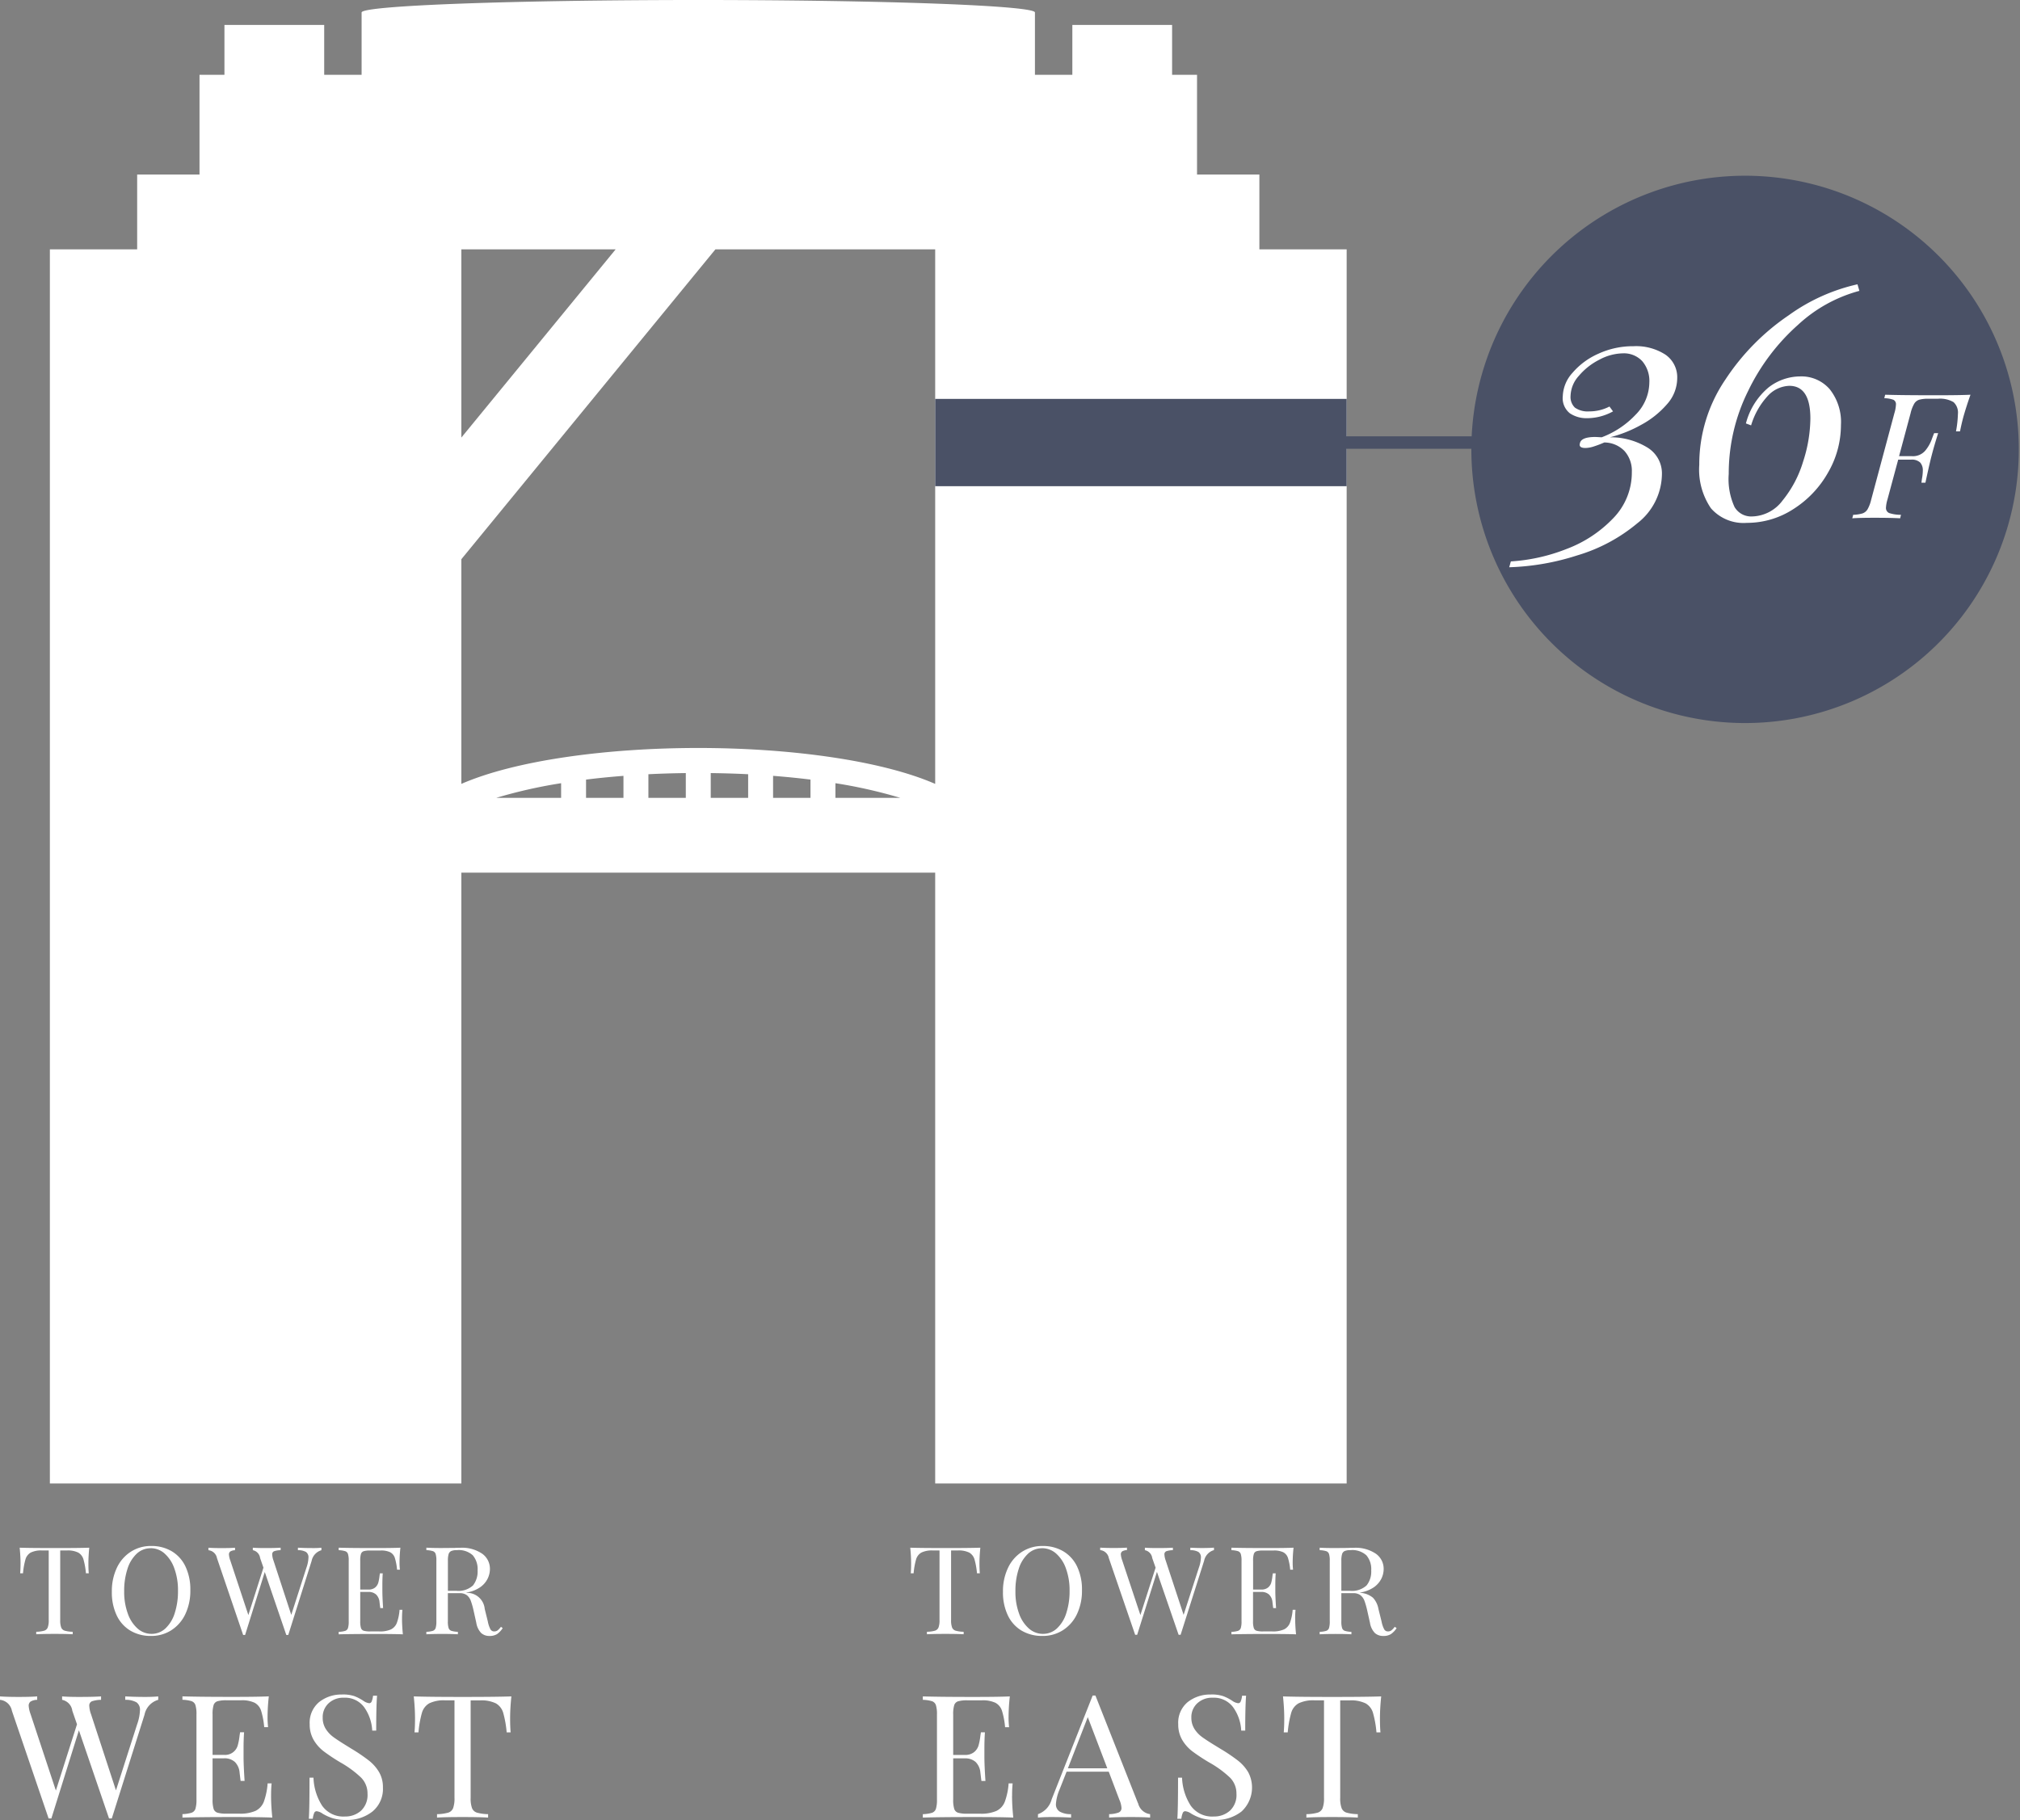
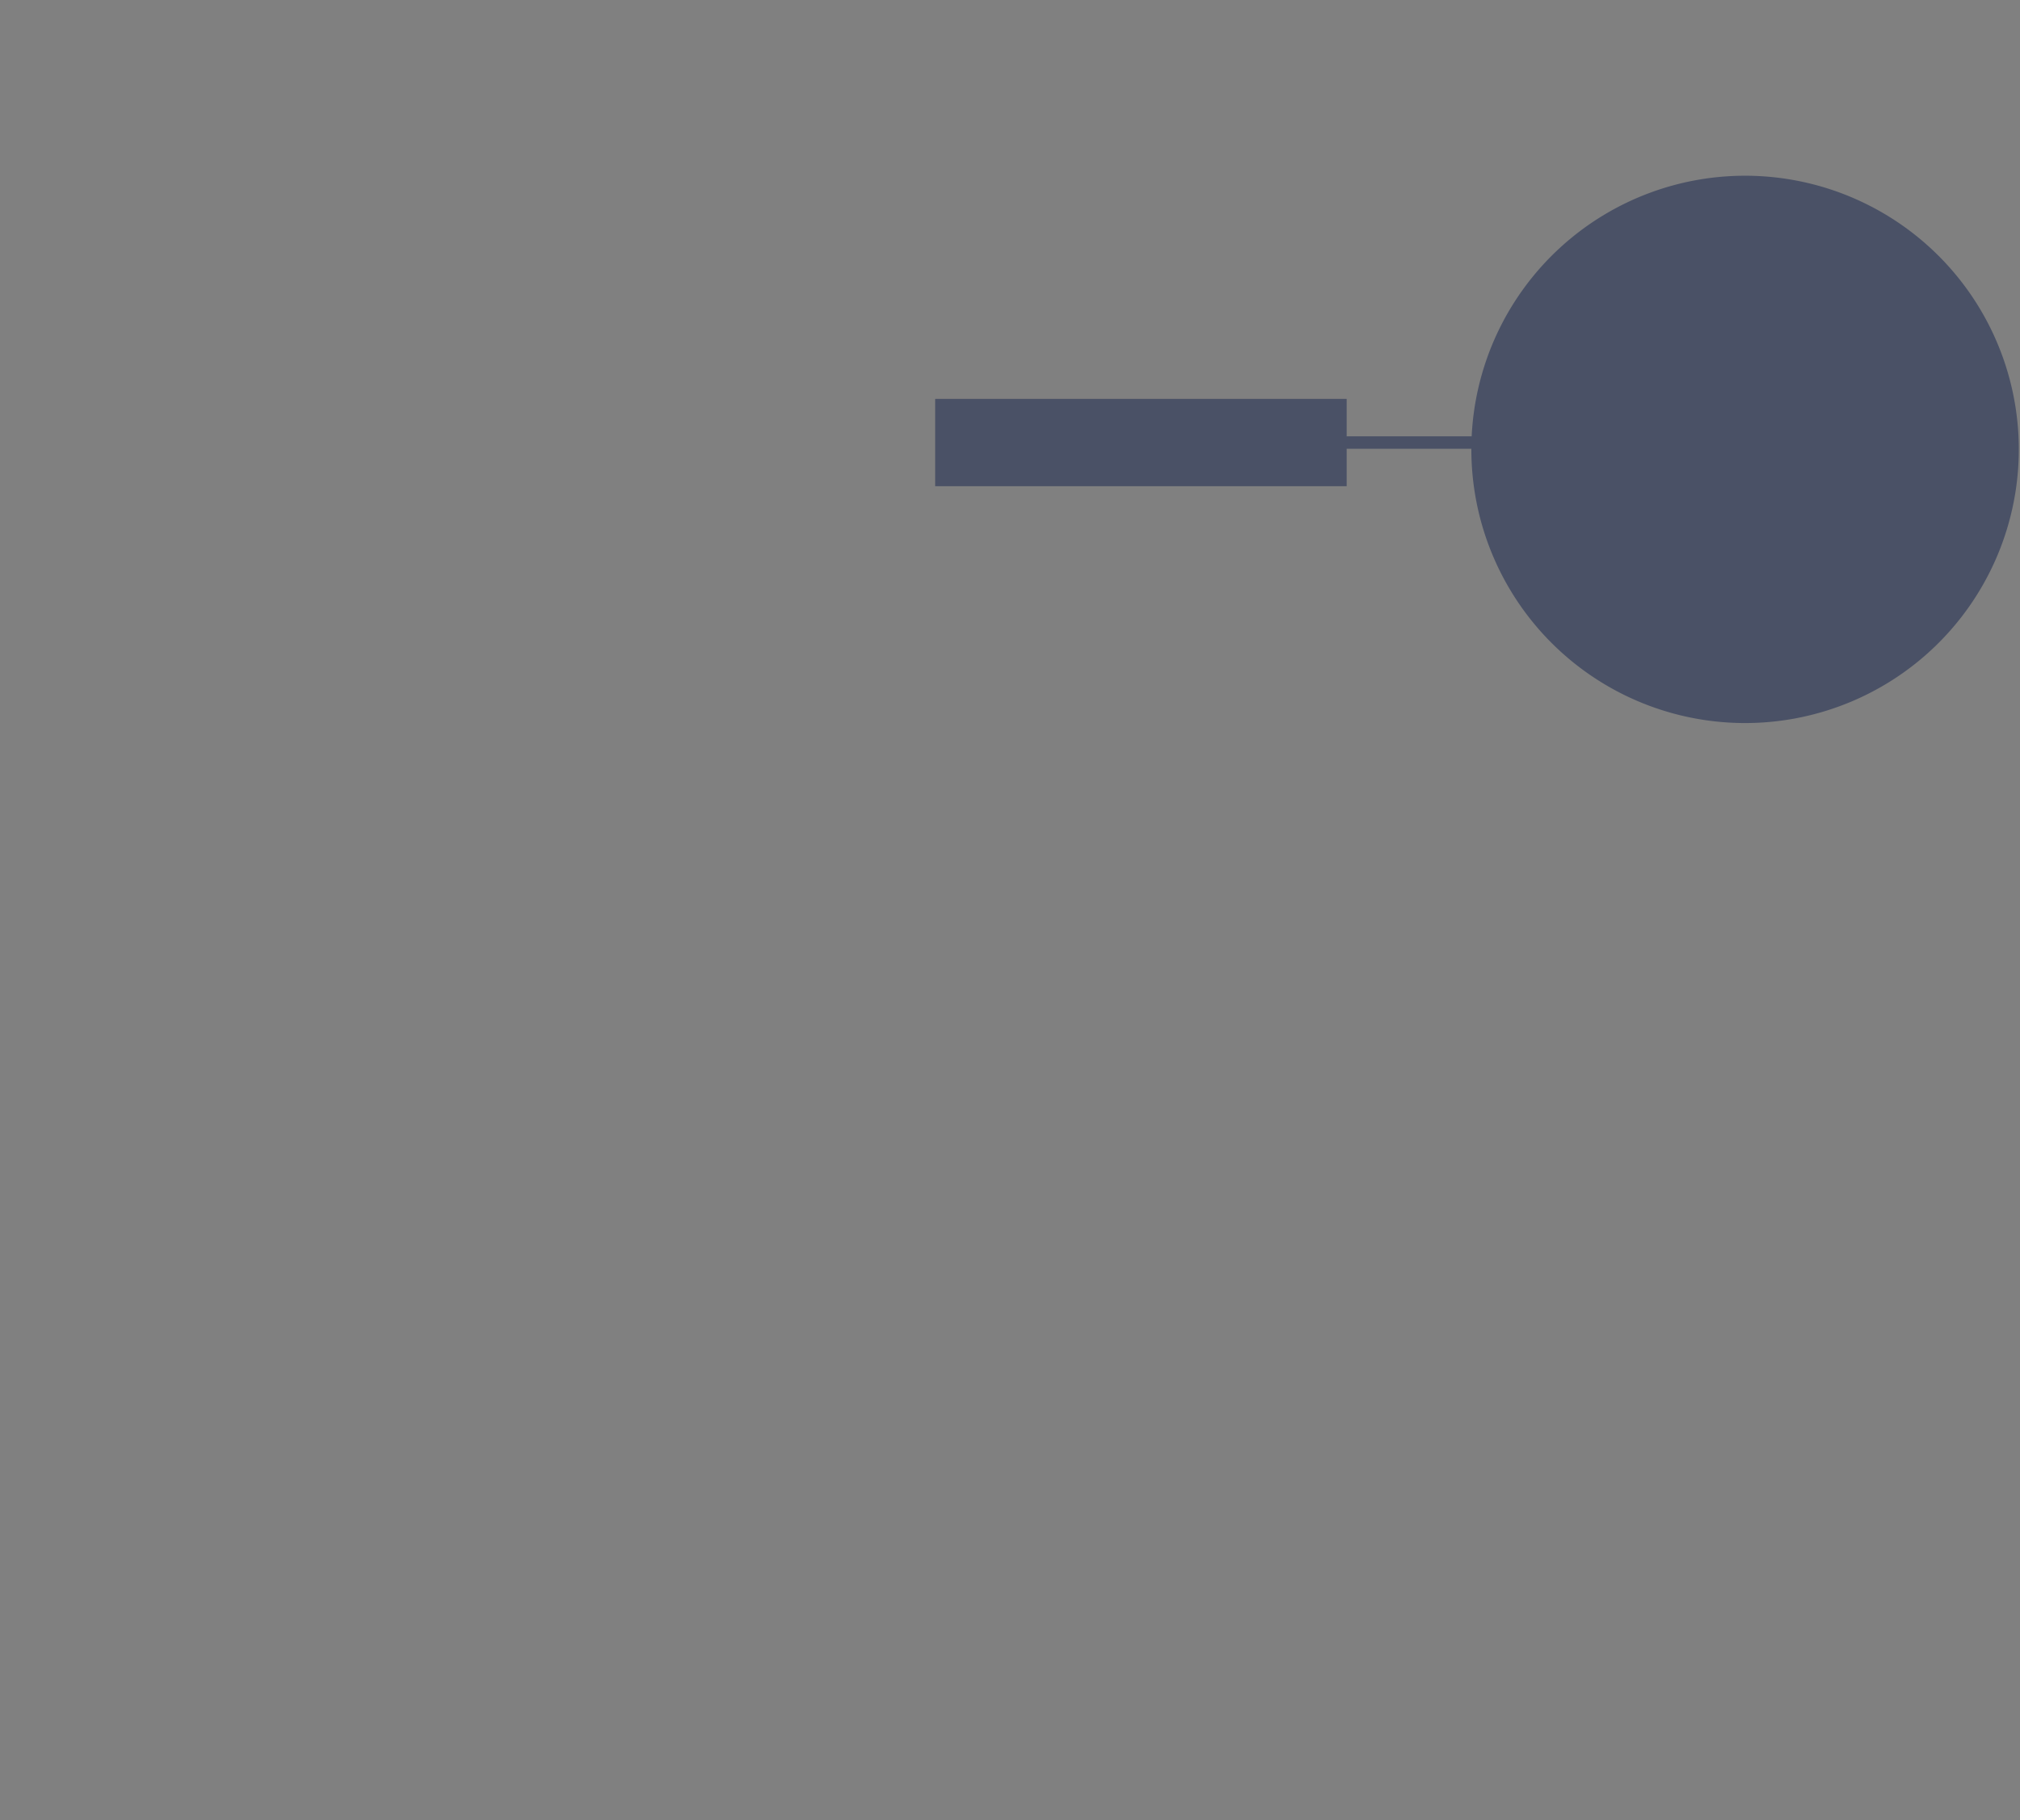
<svg xmlns="http://www.w3.org/2000/svg" id="skyroom1_i_main_fig01.svg" data-name="skyroom1/i_main_fig01.svg" width="162" height="146" viewBox="0 0 162 146">
  <rect x="0" y="0" width="162" height="146" fill="#808080" stroke="none" />
  <defs>
    <style>
      .cls-1 {
        fill: #fff;
      }

      .cls-1, .cls-2 {
        fill-rule: evenodd;
      }

      .cls-2 {
        fill: #4a5166;
      }
    </style>
  </defs>
-   <path id="skybldg" class="cls-1" d="M151,21V15h-5V7h-2V3h-8V7h-3V2c0-.552-12.088-1-27-1S79,1.448,79,2V7H76V3H68V7H66v8H61v6H54v99H87V71h38v49h33V21h-7ZM125,63.881C120.634,61.98,113.291,61,106,61s-14.635.98-19,2.881V45.858L107.376,21H125V63.881Zm-28-.344c0.951-.12,1.955-0.219,3-0.3V65H97V63.537ZM95,65H89.8A39.453,39.453,0,0,1,95,63.826V65Zm7-1.894c0.966-.049,1.968-0.079,3-0.092V65h-3V63.106Zm5-.092c1.032,0.013,2.034.043,3,.092V65h-3V63.014Zm5,0.221c1.045,0.082,2.049.182,3,.3V65h-3V63.235Zm5,0.591A39.435,39.435,0,0,1,122.2,65H117V63.826ZM87,21H99.376L87,36.1V21Zm41.619,104.151q-0.828.03-2.805,0.029T123,125.151a12.566,12.566,0,0,1,.07,1.255q0,0.49-.03.8h0.23a5.877,5.877,0,0,1,.2-1.122,0.92,0.92,0,0,1,.419-0.54,1.912,1.912,0,0,1,.918-0.171h0.54v5.579a1.638,1.638,0,0,1-.08.6,0.452,0.452,0,0,1-.28.255,2.516,2.516,0,0,1-.649.088v0.2q0.48-.028,1.478-0.029,0.948,0,1.467.029v-0.2a2.53,2.53,0,0,1-.649-0.088,0.448,0.448,0,0,1-.279-0.255,1.638,1.638,0,0,1-.08-0.6v-5.579h0.539a1.914,1.914,0,0,1,.919.171,0.928,0.928,0,0,1,.419.54,5.958,5.958,0,0,1,.2,1.122h0.229q-0.03-.313-0.03-0.8c0-.373.024-0.79,0.07-1.255h0Zm4.992-.137a2.984,2.984,0,0,0-1.642.461,3.083,3.083,0,0,0-1.128,1.294,4.323,4.323,0,0,0-.405,1.912,4.266,4.266,0,0,0,.395,1.907,2.825,2.825,0,0,0,1.108,1.221,3.208,3.208,0,0,0,1.662.421,2.99,2.99,0,0,0,1.643-.461,3.1,3.1,0,0,0,1.128-1.293,4.341,4.341,0,0,0,.4-1.913,4.27,4.27,0,0,0-.394-1.907,2.836,2.836,0,0,0-1.109-1.22,3.206,3.206,0,0,0-1.662-.422h0Zm-0.04.177a1.686,1.686,0,0,1,1.118.421,2.849,2.849,0,0,1,.794,1.2,5.045,5.045,0,0,1,.295,1.8,5.615,5.615,0,0,1-.265,1.794,2.809,2.809,0,0,1-.749,1.221,1.626,1.626,0,0,1-1.123.436,1.689,1.689,0,0,1-1.118-.422,2.843,2.843,0,0,1-.794-1.2,5.036,5.036,0,0,1-.294-1.794,5.616,5.616,0,0,1,.264-1.794,2.818,2.818,0,0,1,.749-1.221,1.626,1.626,0,0,1,1.123-.436h0Zm13.039-.011c-0.386,0-.768-0.009-1.148-0.029v0.2a1.269,1.269,0,0,1,.649.142,0.509,0.509,0,0,1,.2.457,2.645,2.645,0,0,1-.16.794l-1.228,3.794-1.438-4.363a1.569,1.569,0,0,1-.1-0.47,0.26,0.26,0,0,1,.149-0.27,1.719,1.719,0,0,1,.529-0.084v-0.2q-0.418.03-1.278,0.029c-0.406,0-.728-0.009-0.968-0.029v0.2a0.736,0.736,0,0,1,.589.628l0.27,0.774-1.218,3.8L140,126.171a1.7,1.7,0,0,1-.11-0.481,0.283,0.283,0,0,1,.11-0.245,0.782,0.782,0,0,1,.379-0.1v-0.2c-0.239.02-.6,0.029-1.078,0.029-0.439,0-.795-0.009-1.068-0.029v0.2a0.777,0.777,0,0,1,.689.628l2.116,6.167h0.16l1.587-5.049,1.738,5.049h0.159l1.887-5.942a1.116,1.116,0,0,1,.789-0.853v-0.2c-0.2.02-.449,0.029-0.749,0.029h0Zm7.259,5.658a6.575,6.575,0,0,1,.03-0.706h-0.23a3.875,3.875,0,0,1-.22,1.054,0.977,0.977,0,0,1-.474.52,2.172,2.172,0,0,1-.943.162H151.3a1.827,1.827,0,0,1-.524-0.054,0.343,0.343,0,0,1-.225-0.221,1.737,1.737,0,0,1-.06-0.539V128.7h0.659a0.892,0.892,0,0,1,.624.207,0.958,0.958,0,0,1,.275.612c0.033,0.272.053,0.43,0.06,0.476h0.229q-0.06-.892-0.06-1.392v-0.471q0-.51.03-0.922h-0.229l-0.03.2a3.529,3.529,0,0,1-.1.553,0.8,0.8,0,0,1-.255.383,0.81,0.81,0,0,1-.539.162h-0.659V126.19a1.737,1.737,0,0,1,.06-0.539,0.341,0.341,0,0,1,.225-0.22,1.827,1.827,0,0,1,.524-0.054h0.828a1.7,1.7,0,0,1,.789.142,0.8,0.8,0,0,1,.37.451,4.485,4.485,0,0,1,.179.946h0.23a4.836,4.836,0,0,1-.03-0.608,10.781,10.781,0,0,1,.07-1.157q-0.62.03-2.087,0.029-1.917,0-2.895-.029v0.2a2.028,2.028,0,0,1,.524.079,0.355,0.355,0,0,1,.225.225,1.737,1.737,0,0,1,.06.539v4.864a1.737,1.737,0,0,1-.06.539,0.356,0.356,0,0,1-.225.226,2.037,2.037,0,0,1-.524.078v0.2q0.978-.028,2.895-0.029,1.608,0,2.287.029a12.55,12.55,0,0,1-.07-1.255h0Zm7.987,0.657a1.548,1.548,0,0,1-.265.285,0.456,0.456,0,0,1-.284.088,0.337,0.337,0,0,1-.3-0.177,2.2,2.2,0,0,1-.21-0.627l-0.249-1a1.761,1.761,0,0,0-.439-0.9,1.8,1.8,0,0,0-.959-0.391l-0.12-.02a2.63,2.63,0,0,0,1.134-.417,1.856,1.856,0,0,0,.619-0.7,1.777,1.777,0,0,0,.184-0.77,1.478,1.478,0,0,0-.624-1.23,2.892,2.892,0,0,0-1.782-.476c-0.16,0-.3,0-0.429.01l-1.079.009q-0.8,0-1.218-.029v0.2a2.03,2.03,0,0,1,.525.079,0.356,0.356,0,0,1,.224.225,1.737,1.737,0,0,1,.06.539v4.864a1.737,1.737,0,0,1-.06.539,0.357,0.357,0,0,1-.224.226,2.039,2.039,0,0,1-.525.078v0.2q0.42-.028,1.278-0.029,0.81,0,1.268.029v-0.2a2.037,2.037,0,0,1-.524-0.078,0.355,0.355,0,0,1-.224-0.226,1.737,1.737,0,0,1-.06-0.539V128.8h0.948a0.926,0.926,0,0,1,.589.166,1.018,1.018,0,0,1,.315.442,6.306,6.306,0,0,1,.224.784l0.22,0.981a1.524,1.524,0,0,0,.394.823,0.977,0.977,0,0,0,.674.235,1.107,1.107,0,0,0,.609-0.147,1.73,1.73,0,0,0,.46-0.48Zm-3.544-6.148a1.681,1.681,0,0,1,1.267.412,1.705,1.705,0,0,1,.39,1.216,1.778,1.778,0,0,1-.37,1.2,1.726,1.726,0,0,1-1.357.432h-0.669V126.19a1.751,1.751,0,0,1,.06-0.529,0.392,0.392,0,0,1,.214-0.245,1.2,1.2,0,0,1,.465-0.069h0Zm-27.143,19.7a9.181,9.181,0,0,1,.042-0.988H130.89a5.4,5.4,0,0,1-.308,1.476,1.373,1.373,0,0,1-.664.728,3.062,3.062,0,0,1-1.321.226h-1.02a2.539,2.539,0,0,1-.734-0.076,0.477,0.477,0,0,1-.315-0.309,2.427,2.427,0,0,1-.084-0.754v-3.3h0.923a1.247,1.247,0,0,1,.874.288,1.344,1.344,0,0,1,.384.858q0.07,0.57.084,0.666h0.322q-0.084-1.25-.084-1.95v-0.659q0-.714.042-1.29h-0.322l-0.042.274a4.788,4.788,0,0,1-.147.776,1.1,1.1,0,0,1-.356.535,1.131,1.131,0,0,1-.755.227h-0.923v-3.24a2.43,2.43,0,0,1,.084-0.755,0.477,0.477,0,0,1,.315-0.309,2.539,2.539,0,0,1,.734-0.076h1.16a2.382,2.382,0,0,1,1.1.2,1.116,1.116,0,0,1,.518.632,6.328,6.328,0,0,1,.251,1.325h0.322a6.8,6.8,0,0,1-.042-0.852,15.069,15.069,0,0,1,.1-1.62q-0.867.042-2.922,0.042-2.684,0-4.054-.042v0.275a2.819,2.819,0,0,1,.734.11,0.5,0.5,0,0,1,.314.316,2.43,2.43,0,0,1,.084.755v6.81a2.427,2.427,0,0,1-.084.754,0.5,0.5,0,0,1-.314.316,2.819,2.819,0,0,1-.734.11V146.8q1.369-.042,4.054-0.042,2.25,0,3.2.042-0.1-.975-0.1-1.758h0Zm10.094,0.6-3.411-8.635h-0.224l-3.285,8.32a1.725,1.725,0,0,1-1.1,1.194V146.8c0.28-.028.629-0.042,1.049-0.042q0.81,0,1.607.042v-0.275a1.792,1.792,0,0,1-.915-0.206,0.677,0.677,0,0,1-.3-0.617,3.521,3.521,0,0,1,.28-1.126l0.573-1.456h3.383l0.853,2.252a1.855,1.855,0,0,1,.168.645,0.377,0.377,0,0,1-.231.378,2.338,2.338,0,0,1-.762.13V146.8q0.587-.042,1.789-0.042,0.938,0,1.5.042v-0.275a1.14,1.14,0,0,1-.964-0.879h0Zm-5.62-2.8,1.594-4.105,1.565,4.105h-3.159Zm11.477-5.917a2.881,2.881,0,0,0-1.873.61,2.141,2.141,0,0,0-.755,1.765,2.442,2.442,0,0,0,.321,1.269,3.188,3.188,0,0,0,.832.927,15.24,15.24,0,0,0,1.335.879,8.359,8.359,0,0,1,1.657,1.208,1.8,1.8,0,0,1,.524,1.3,1.712,1.712,0,0,1-.531,1.367,1.9,1.9,0,0,1-1.286.459,2.094,2.094,0,0,1-1.846-.865,4.442,4.442,0,0,1-.7-2.251h-0.321q0,2.539-.056,3.295h0.322a1.613,1.613,0,0,1,.111-0.46,0.216,0.216,0,0,1,.2-0.144,1.021,1.021,0,0,1,.475.192,3.976,3.976,0,0,0,.818.37,3.636,3.636,0,0,0,1.1.138,3.27,3.27,0,0,0,2.125-.68,2.618,2.618,0,0,0,.531-3.15,3.361,3.361,0,0,0-.818-0.927,13.847,13.847,0,0,0-1.391-.94l-0.405-.248c-0.467-.284-0.825-0.517-1.077-0.7a2.4,2.4,0,0,1-.622-0.659,1.651,1.651,0,0,1-.245-0.906,1.5,1.5,0,0,1,.476-1.147,1.725,1.725,0,0,1,1.23-.446,1.923,1.923,0,0,1,1.643.762,3.519,3.519,0,0,1,.65,1.874h0.321q0-2,.07-2.8h-0.322a1.6,1.6,0,0,1-.111.459,0.216,0.216,0,0,1-.2.145,1.01,1.01,0,0,1-.475-0.193,3.686,3.686,0,0,0-.734-0.377,2.918,2.918,0,0,0-.972-0.13h0Zm13.644,0.15q-1.161.042-3.928,0.042-2.783,0-3.942-.042,0.1,0.975.1,1.758c0,0.457-.014.833-0.041,1.126h0.321a8.3,8.3,0,0,1,.28-1.572,1.288,1.288,0,0,1,.587-0.756,2.681,2.681,0,0,1,1.286-.24h0.755v7.812a2.3,2.3,0,0,1-.112.838,0.628,0.628,0,0,1-.391.357,3.55,3.55,0,0,1-.909.123V146.8q0.671-.042,2.069-0.042,1.327,0,2.055.042v-0.275a3.543,3.543,0,0,1-.909-0.123,0.625,0.625,0,0,1-.391-0.357,2.277,2.277,0,0,1-.112-0.838V137.4h0.755a2.684,2.684,0,0,1,1.286.24,1.291,1.291,0,0,1,.587.756,8.3,8.3,0,0,1,.28,1.572h0.321c-0.028-.293-0.042-0.669-0.042-1.126q0-.783.1-1.758h0Zm-103.6-11.929q-0.823.03-2.787,0.029t-2.8-.029c0.046,0.465.069,0.882,0.069,1.255q0,0.49-.03.8h0.228a5.943,5.943,0,0,1,.2-1.122,0.924,0.924,0,0,1,.416-0.54,1.888,1.888,0,0,1,.912-0.171h0.535v5.579a1.643,1.643,0,0,1-.079.6,0.447,0.447,0,0,1-.278.255,2.488,2.488,0,0,1-.645.088v0.2q0.476-.028,1.468-0.029,0.942,0,1.458.029v-0.2a2.486,2.486,0,0,1-.645-0.088,0.447,0.447,0,0,1-.278-0.255,1.641,1.641,0,0,1-.079-0.6v-5.579h0.535a1.888,1.888,0,0,1,.912.171,0.924,0.924,0,0,1,.416.54,5.953,5.953,0,0,1,.2,1.122h0.228q-0.03-.313-0.03-0.8c0-.373.023-0.79,0.069-1.255h0Zm4.958-.137a2.951,2.951,0,0,0-1.631.461,3.083,3.083,0,0,0-1.121,1.294,4.353,4.353,0,0,0-.4,1.912,4.29,4.29,0,0,0,.392,1.907,2.823,2.823,0,0,0,1.1,1.221,3.17,3.17,0,0,0,1.651.421,2.952,2.952,0,0,0,1.631-.461,3.087,3.087,0,0,0,1.121-1.293,4.358,4.358,0,0,0,.4-1.913,4.3,4.3,0,0,0-.392-1.907,2.829,2.829,0,0,0-1.1-1.22,3.171,3.171,0,0,0-1.651-.422h0Zm-0.04.177a1.671,1.671,0,0,1,1.111.421,2.855,2.855,0,0,1,.788,1.2,5.069,5.069,0,0,1,.293,1.8,5.642,5.642,0,0,1-.263,1.794,2.818,2.818,0,0,1-.744,1.221,1.609,1.609,0,0,1-1.116.436,1.672,1.672,0,0,1-1.111-.422,2.846,2.846,0,0,1-.788-1.2,5.057,5.057,0,0,1-.293-1.794,5.639,5.639,0,0,1,.263-1.794,2.816,2.816,0,0,1,.744-1.221,1.609,1.609,0,0,1,1.116-.436h0Zm12.951-.011c-0.383,0-.764-0.009-1.14-0.029v0.2a1.255,1.255,0,0,1,.645.142,0.51,0.51,0,0,1,.2.457,2.645,2.645,0,0,1-.159.794l-1.22,3.794-1.428-4.363a1.567,1.567,0,0,1-.1-0.47,0.261,0.261,0,0,1,.149-0.27,1.7,1.7,0,0,1,.526-0.084v-0.2q-0.417.03-1.269,0.029c-0.4,0-.724-0.009-0.962-0.029v0.2a0.734,0.734,0,0,1,.585.628l0.268,0.774-1.21,3.8-1.448-4.373a1.689,1.689,0,0,1-.109-0.481,0.283,0.283,0,0,1,.109-0.245,0.773,0.773,0,0,1,.377-0.1v-0.2c-0.238.02-.595,0.029-1.071,0.029-0.436,0-.79-0.009-1.061-0.029v0.2a0.772,0.772,0,0,1,.684.628l2.1,6.167h0.159l1.577-5.049,1.725,5.049h0.159l1.874-5.942a1.113,1.113,0,0,1,.783-0.853v-0.2c-0.2.02-.446,0.029-0.744,0.029h0Zm7.21,5.658a6.641,6.641,0,0,1,.03-0.706H82.043a3.89,3.89,0,0,1-.218,1.054,0.977,0.977,0,0,1-.471.52,2.146,2.146,0,0,1-.937.162H79.693a1.811,1.811,0,0,1-.521-0.054,0.341,0.341,0,0,1-.223-0.221,1.75,1.75,0,0,1-.059-0.539V128.7h0.654a0.881,0.881,0,0,1,.62.207,0.959,0.959,0,0,1,.273.612c0.033,0.272.053,0.43,0.059,0.476h0.228q-0.059-.892-0.059-1.392v-0.471q0-.51.03-0.922H80.467l-0.03.2a3.494,3.494,0,0,1-.1.553,0.8,0.8,0,0,1-.253.383,0.8,0.8,0,0,1-.535.162H78.89V126.19a1.75,1.75,0,0,1,.059-0.539,0.34,0.34,0,0,1,.223-0.22,1.811,1.811,0,0,1,.521-0.054h0.823a1.674,1.674,0,0,1,.783.142,0.794,0.794,0,0,1,.367.451,4.531,4.531,0,0,1,.178.946h0.228a4.881,4.881,0,0,1-.03-0.608,10.954,10.954,0,0,1,.07-1.157q-0.615.03-2.073,0.029-1.9,0-2.876-.029v0.2a2,2,0,0,1,.521.079,0.353,0.353,0,0,1,.223.225,1.75,1.75,0,0,1,.059.539v4.864a1.75,1.75,0,0,1-.059.539,0.355,0.355,0,0,1-.223.226,2.005,2.005,0,0,1-.521.078v0.2q0.972-.028,2.876-0.029,1.6,0,2.271.029-0.069-.7-0.069-1.255h0Zm7.933,0.657a1.56,1.56,0,0,1-.263.285,0.453,0.453,0,0,1-.283.088,0.335,0.335,0,0,1-.3-0.177,2.184,2.184,0,0,1-.208-0.627l-0.248-1a1.422,1.422,0,0,0-1.388-1.293l-0.119-.02a2.6,2.6,0,0,0,1.126-.417,1.841,1.841,0,0,0,.615-0.7,1.787,1.787,0,0,0,.183-0.77,1.482,1.482,0,0,0-.62-1.23,2.859,2.859,0,0,0-1.77-.476c-0.159,0-.3,0-0.427.01l-1.071.009q-0.793,0-1.21-.029v0.2a2,2,0,0,1,.521.079,0.353,0.353,0,0,1,.223.225,1.75,1.75,0,0,1,.059.539v4.864a1.75,1.75,0,0,1-.059.539,0.355,0.355,0,0,1-.223.226,2.006,2.006,0,0,1-.521.078v0.2q0.416-.028,1.269-0.029,0.8,0,1.259.029v-0.2a2.006,2.006,0,0,1-.521-0.078,0.355,0.355,0,0,1-.223-0.226,1.754,1.754,0,0,1-.059-0.539V128.8h0.942a0.915,0.915,0,0,1,.585.166,1.017,1.017,0,0,1,.312.442,6.492,6.492,0,0,1,.223.784l0.218,0.981a1.529,1.529,0,0,0,.392.823,0.965,0.965,0,0,0,.669.235,1.1,1.1,0,0,0,.6-0.147,1.712,1.712,0,0,0,.456-0.48Zm-3.52-6.148a1.665,1.665,0,0,1,1.259.412,1.714,1.714,0,0,1,.387,1.216,1.79,1.79,0,0,1-.367,1.2,1.71,1.71,0,0,1-1.349.432H85.921V126.19a1.768,1.768,0,0,1,.059-0.529,0.392,0.392,0,0,1,.213-0.245,1.178,1.178,0,0,1,.461-0.069h0ZM61.646,137.122q-0.805,0-1.6-.042v0.275a1.752,1.752,0,0,1,.9.2,0.711,0.711,0,0,1,.278.638,3.709,3.709,0,0,1-.222,1.113L59.3,144.618l-2-6.11a2.188,2.188,0,0,1-.139-0.659,0.366,0.366,0,0,1,.208-0.377,2.381,2.381,0,0,1,.736-0.117V137.08q-0.583.042-1.777,0.042-0.847,0-1.347-.042v0.275a1.026,1.026,0,0,1,.819.879l0.375,1.084-1.694,5.313-2.027-6.123a2.368,2.368,0,0,1-.153-0.672,0.4,0.4,0,0,1,.153-0.344,1.078,1.078,0,0,1,.528-0.137V137.08q-0.5.042-1.5,0.042-0.916,0-1.486-.042v0.275a1.08,1.08,0,0,1,.958.879l2.944,8.635H54.12l2.208-7.07,2.416,7.07h0.222l2.624-8.32a1.556,1.556,0,0,1,1.1-1.194V137.08q-0.417.042-1.041,0.042h0Zm10.095,7.921a9.251,9.251,0,0,1,.042-0.988H71.463a5.455,5.455,0,0,1-.305,1.476,1.374,1.374,0,0,1-.66.728,3.025,3.025,0,0,1-1.312.226H68.172a2.511,2.511,0,0,1-.729-0.076,0.475,0.475,0,0,1-.312-0.309,2.444,2.444,0,0,1-.083-0.754v-3.3h0.916a1.233,1.233,0,0,1,.868.288,1.344,1.344,0,0,1,.382.858q0.069,0.57.083,0.666h0.319q-0.083-1.25-.083-1.95v-0.659q0-.714.042-1.29H69.255l-0.042.274a4.913,4.913,0,0,1-.146.776,1.051,1.051,0,0,1-1.1.762H67.048v-3.24a2.447,2.447,0,0,1,.083-0.755,0.475,0.475,0,0,1,.312-0.309,2.511,2.511,0,0,1,.729-0.076h1.153a2.356,2.356,0,0,1,1.1.2,1.114,1.114,0,0,1,.514.632,6.347,6.347,0,0,1,.25,1.325H71.5a6.866,6.866,0,0,1-.042-0.852,15.34,15.34,0,0,1,.1-1.62q-0.861.042-2.9,0.042-2.666,0-4.027-.042v0.275a2.776,2.776,0,0,1,.729.11,0.5,0.5,0,0,1,.313.316,2.45,2.45,0,0,1,.083.755v6.81a2.447,2.447,0,0,1-.083.754,0.5,0.5,0,0,1-.312.316,2.776,2.776,0,0,1-.729.11V146.8q1.361-.042,4.027-0.042,2.235,0,3.18.042-0.1-.975-0.1-1.758h0Zm5.707-8.113a2.851,2.851,0,0,0-1.861.61,2.147,2.147,0,0,0-.75,1.765,2.451,2.451,0,0,0,.319,1.269,3.165,3.165,0,0,0,.826.927,15.146,15.146,0,0,0,1.326.879,8.289,8.289,0,0,1,1.645,1.208,1.8,1.8,0,0,1,.521,1.3,1.718,1.718,0,0,1-.528,1.367,1.88,1.88,0,0,1-1.278.459,2.073,2.073,0,0,1-1.833-.865,4.447,4.447,0,0,1-.694-2.251H74.823q0,2.539-.056,3.295h0.319a1.626,1.626,0,0,1,.111-0.46,0.214,0.214,0,0,1,.194-0.144,1.011,1.011,0,0,1,.472.192,3.922,3.922,0,0,0,.812.37,3.589,3.589,0,0,0,1.09.138,3.231,3.231,0,0,0,2.111-.68,2.346,2.346,0,0,0,.833-1.929,2.372,2.372,0,0,0-.305-1.221,3.353,3.353,0,0,0-.812-0.927,13.765,13.765,0,0,0-1.382-.94l-0.4-.248q-0.694-.426-1.069-0.7a2.4,2.4,0,0,1-.618-0.659,1.657,1.657,0,0,1-.243-0.906,1.509,1.509,0,0,1,.472-1.147,1.708,1.708,0,0,1,1.222-.446,1.9,1.9,0,0,1,1.632.762,3.53,3.53,0,0,1,.646,1.874h0.319q0-2,.069-2.8H79.919a1.624,1.624,0,0,1-.111.459,0.214,0.214,0,0,1-.194.145,1,1,0,0,1-.472-0.193,3.626,3.626,0,0,0-.729-0.377,2.876,2.876,0,0,0-.965-0.13h0ZM91,137.08q-1.153.042-3.9,0.042t-3.916-.042q0.1,0.975.1,1.758c0,0.457-.014.833-0.042,1.126h0.319a8.333,8.333,0,0,1,.278-1.572,1.292,1.292,0,0,1,.583-0.756,2.649,2.649,0,0,1,1.277-.24h0.75v7.812a2.3,2.3,0,0,1-.111.838,0.624,0.624,0,0,1-.389.357,3.5,3.5,0,0,1-.9.123V146.8q0.666-.042,2.055-0.042,1.319,0,2.041.042v-0.275a3.492,3.492,0,0,1-.9-0.123,0.623,0.623,0,0,1-.389-0.357,2.3,2.3,0,0,1-.111-0.838V137.4h0.75a2.65,2.65,0,0,1,1.278.24,1.291,1.291,0,0,1,.583.756,8.325,8.325,0,0,1,.278,1.572h0.319c-0.028-.293-0.042-0.669-0.042-1.126q0-.783.1-1.758h0Z" transform="translate(-50 -1)" />
  <path id="floor" class="cls-2" d="M158,33v3h10.025A21.952,21.952,0,1,1,168,37H158v3H125V33h33Z" transform="translate(-50 -1)" />
-   <path id="_36F" data-name="36F" class="cls-1" d="M181,28.772a6.642,6.642,0,0,0-2.808.6,5.815,5.815,0,0,0-2.08,1.534,2.931,2.931,0,0,0-.78,1.872,1.548,1.548,0,0,0,.572,1.378,2.387,2.387,0,0,0,1.378.39,4.337,4.337,0,0,0,2.08-.546l-0.286-.39a3.46,3.46,0,0,1-1.612.39,1.781,1.781,0,0,1-1.157-.3,1.18,1.18,0,0,1-.351-0.949,2.494,2.494,0,0,1,.663-1.6,5.236,5.236,0,0,1,1.651-1.3,4.115,4.115,0,0,1,1.872-.507,2.01,2.01,0,0,1,1.56.624,2.445,2.445,0,0,1,.572,1.716,3.718,3.718,0,0,1-1.105,2.587,7.221,7.221,0,0,1-2.717,1.807l-0.494-.026q-1.145,0-1.248.494c-0.087.26,0.061,0.39,0.442,0.39a2.3,2.3,0,0,0,.689-0.13,8.578,8.578,0,0,0,.819-0.312,2.261,2.261,0,0,1,1.625.689,2.383,2.383,0,0,1,.585,1.677,5.244,5.244,0,0,1-1.5,3.718,10.057,10.057,0,0,1-3.731,2.457,14.616,14.616,0,0,1-4.472,1l-0.13.468a19.641,19.641,0,0,0,5.447-.949,13.455,13.455,0,0,0,4.836-2.587,5.057,5.057,0,0,0,1.963-3.926,2.427,2.427,0,0,0-1.17-2.145,5.667,5.667,0,0,0-2.99-.819,10.364,10.364,0,0,0,2.5-1,7.319,7.319,0,0,0,2.067-1.651,3.148,3.148,0,0,0,.819-2.08,2.2,2.2,0,0,0-.949-1.9A4.335,4.335,0,0,0,181,28.772h0Zm17.966-4.966a15.037,15.037,0,0,0-5.512,2.483,18.482,18.482,0,0,0-5.083,5.161,12.1,12.1,0,0,0-2.093,6.838,5.5,5.5,0,0,0,.936,3.484,3.473,3.473,0,0,0,2.886,1.17,6.821,6.821,0,0,0,3.718-1.1,8.267,8.267,0,0,0,2.782-2.925,7.594,7.594,0,0,0,1.04-3.822,4.227,4.227,0,0,0-.9-2.873,3,3,0,0,0-2.379-1.027,4.16,4.16,0,0,0-2.509.871,5.581,5.581,0,0,0-1.833,2.9l0.416,0.156a5.991,5.991,0,0,1,1.4-2.431,2.452,2.452,0,0,1,1.664-.741q1.689,0,1.69,2.626a11.476,11.476,0,0,1-.585,3.458,9.072,9.072,0,0,1-1.651,3.12,3.133,3.133,0,0,1-2.444,1.274,1.543,1.543,0,0,1-1.4-.754,5.378,5.378,0,0,1-.468-2.652,14.869,14.869,0,0,1,1.56-6.669,16.869,16.869,0,0,1,3.991-5.291,11.685,11.685,0,0,1,4.927-2.73Zm6.28,8.9q-2.688,0-4.06-.042l-0.07.28a2.167,2.167,0,0,1,.735.126,0.392,0.392,0,0,1,.2.392,2.762,2.762,0,0,1-.126.686l-1.862,6.944a2.86,2.86,0,0,1-.294.77,0.766,0.766,0,0,1-.4.322,2.994,2.994,0,0,1-.749.112l-0.07.28q0.588-.042,1.778-0.042,1.329,0,2.058.042l0.07-.28a3,3,0,0,1-.945-0.14,0.438,0.438,0,0,1-.259-0.448,2.683,2.683,0,0,1,.112-0.616l0.868-3.22h1.022a0.975,0.975,0,0,1,.742.231,0.933,0.933,0,0,1,.21.651,3.74,3.74,0,0,1-.07.658l-0.042.308h0.322q0.224-1.064.448-1.988l0.084-.322q0.195-.742.49-1.666h-0.322q-0.057.126-.217,0.56a3.054,3.054,0,0,1-.511.861,1.3,1.3,0,0,1-1.064.427h-1.022l0.924-3.444a2.8,2.8,0,0,1,.294-0.77,0.725,0.725,0,0,1,.4-0.315,2.691,2.691,0,0,1,.749-0.077h0.742a2.133,2.133,0,0,1,1.26.273,1.132,1.132,0,0,1,.35.945,8.9,8.9,0,0,1-.154,1.4h0.322q0.126-.63.266-1.148,0.224-.8.574-1.792-0.826.042-2.786,0.042h0Z" transform="translate(-50 -1)" />
</svg>